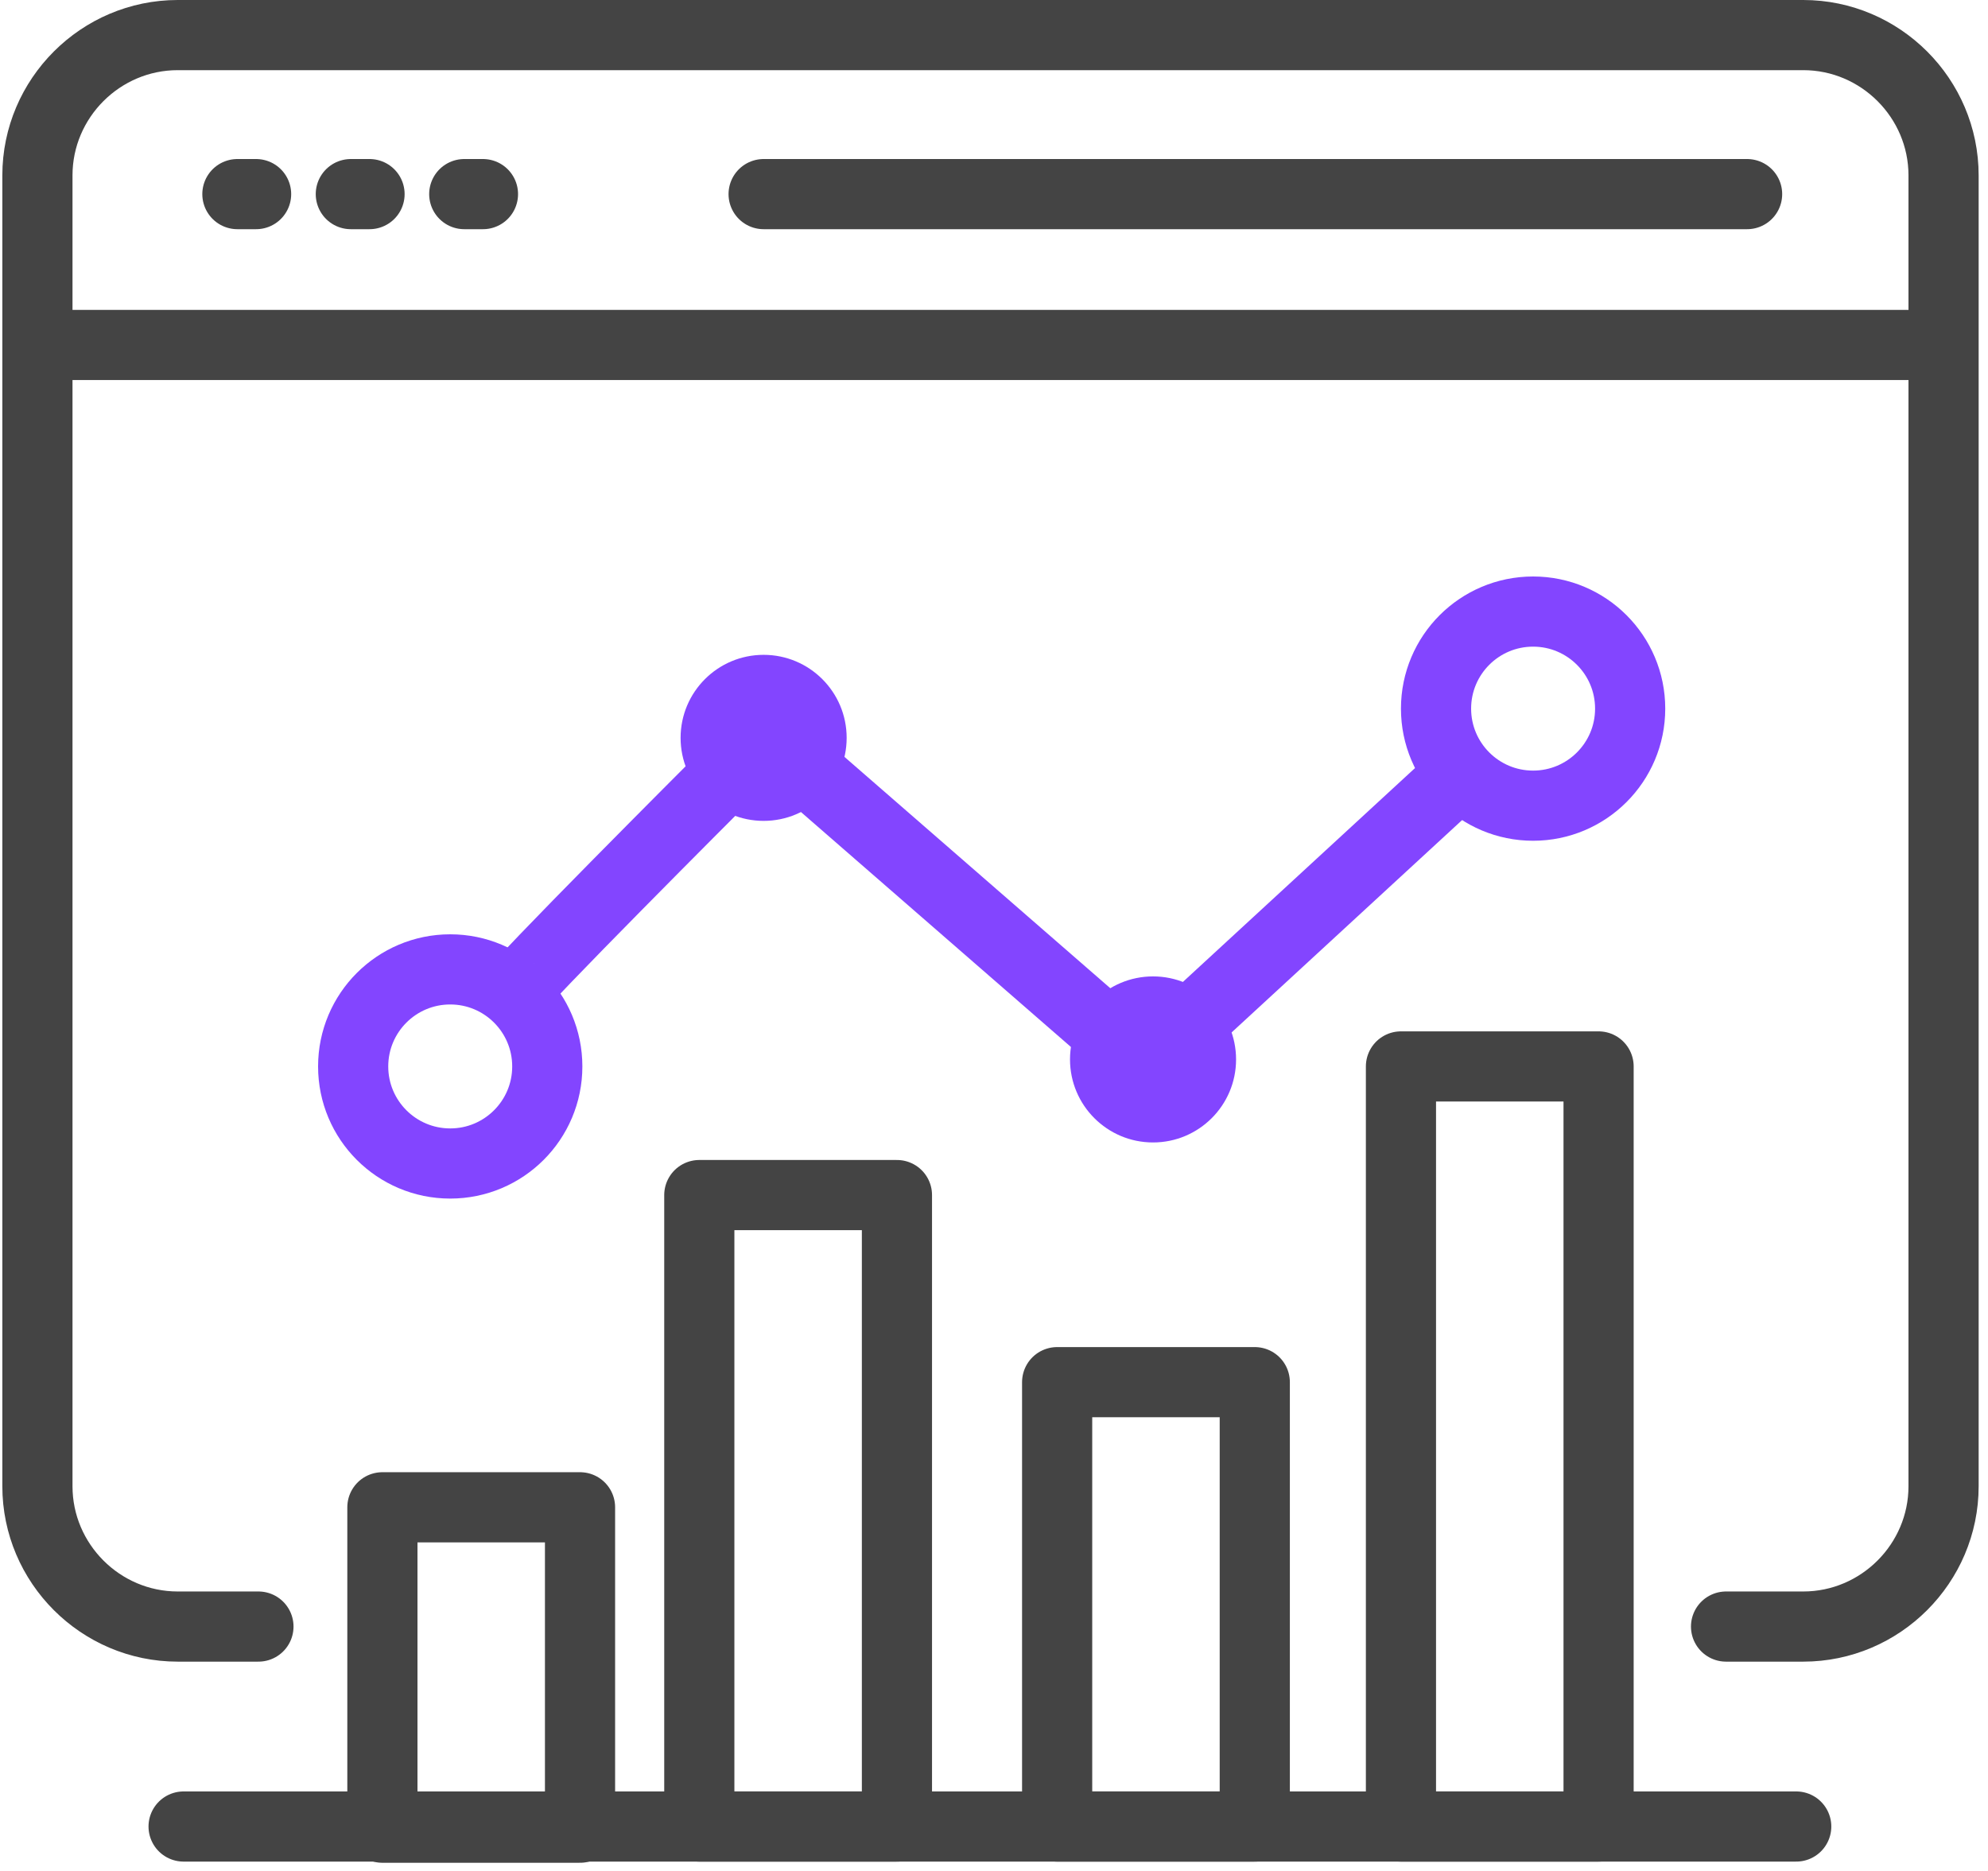
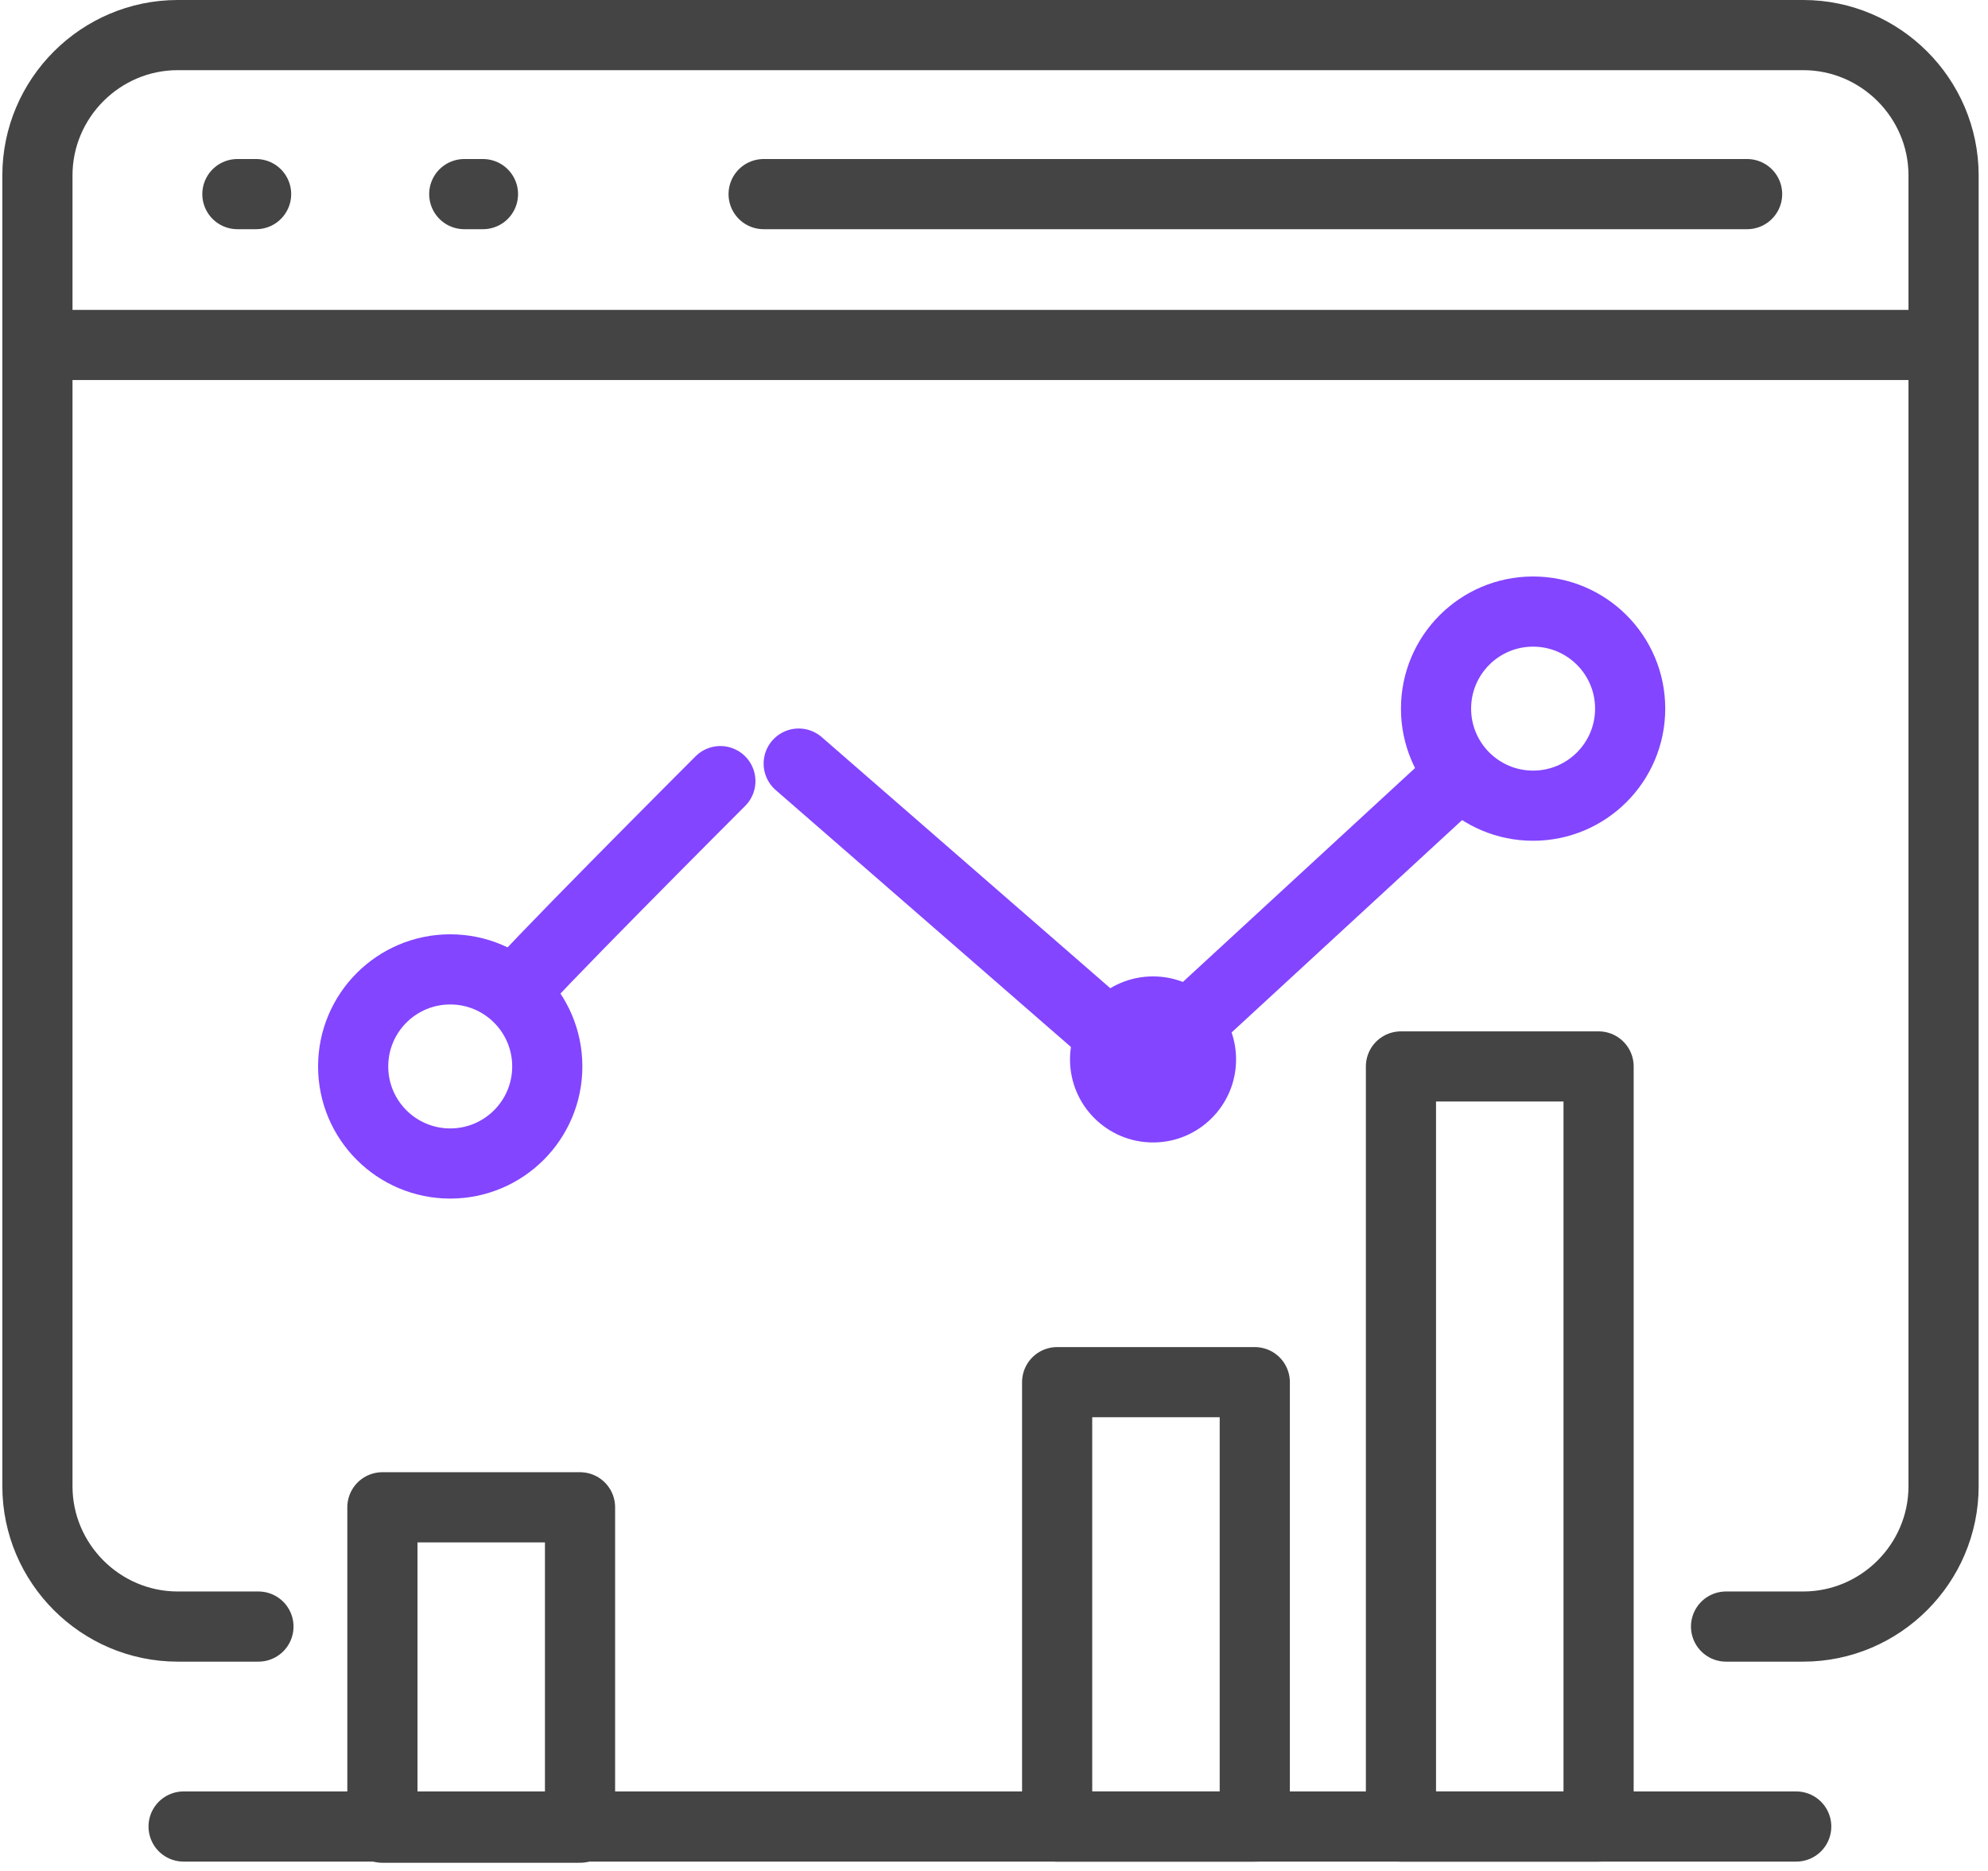
<svg xmlns="http://www.w3.org/2000/svg" width="170" height="160" viewBox="0 0 170 160" fill="none">
  <path d="M15.7 156.2H153.6" stroke="#444444" stroke-width="6" stroke-miterlimit="10" stroke-linecap="round" stroke-linejoin="round" />
  <path d="M49.6 128.9H32.7V156.3H49.6V128.9Z" stroke="#444444" stroke-width="6" stroke-miterlimit="10" stroke-linecap="round" stroke-linejoin="round" />
-   <path d="M76.7 102.2H59.8V156.2H76.7V102.2Z" stroke="#444444" stroke-width="6" stroke-miterlimit="10" stroke-linecap="round" stroke-linejoin="round" />
  <path d="M107.3 118.2H90.4V156.2H107.3V118.2Z" stroke="#444444" stroke-width="6" stroke-miterlimit="10" stroke-linecap="round" stroke-linejoin="round" />
  <path d="M136.7 91.2H119.8V156.2H136.7V91.2Z" stroke="#444444" stroke-width="6" stroke-miterlimit="10" stroke-linecap="round" stroke-linejoin="round" />
  <path d="M38.5 99.5C43.084 99.5 46.8 95.784 46.8 91.2C46.8 86.616 43.084 82.9 38.5 82.9C33.916 82.9 30.2 86.616 30.2 91.2C30.2 95.784 33.916 99.5 38.5 99.5Z" stroke="#8345FF" stroke-width="6" stroke-miterlimit="10" stroke-linecap="round" stroke-linejoin="round" />
  <path d="M131.1 68.9C135.684 68.9 139.4 65.184 139.4 60.6C139.4 56.016 135.684 52.3 131.1 52.3C126.516 52.3 122.8 56.016 122.8 60.6C122.8 65.184 126.516 68.9 131.1 68.9Z" stroke="#8345FF" stroke-width="6" stroke-miterlimit="10" stroke-linecap="round" stroke-linejoin="round" />
  <path d="M98.6 97.7C102.521 97.7 105.7 94.521 105.7 90.6C105.7 86.679 102.521 83.5 98.6 83.5C94.679 83.5 91.5 86.679 91.5 90.6C91.5 94.521 94.679 97.7 98.6 97.7Z" fill="#8345FF" />
-   <path d="M65.3 70.2C69.221 70.2 72.4 67.021 72.4 63.1C72.4 59.179 69.221 56 65.3 56C61.379 56 58.2 59.179 58.2 63.1C58.2 67.021 61.379 70.2 65.3 70.2Z" fill="#8345FF" />
  <path d="M44 84.9C43.7 84.7 61.6 66.8 61.6 66.8" stroke="#8345FF" stroke-width="6" stroke-miterlimit="10" stroke-linecap="round" stroke-linejoin="round" />
  <path d="M68.3 65.3L94.5 88.1" stroke="#8345FF" stroke-width="6" stroke-miterlimit="10" stroke-linecap="round" stroke-linejoin="round" />
  <path d="M101.1 88.1L124 67" stroke="#8345FF" stroke-width="6" stroke-miterlimit="10" stroke-linecap="round" stroke-linejoin="round" />
  <path d="M22.1 139.1H15.2C8.6 139.1 3.2 133.7 3.2 127.1V15C3.2 8.4 8.6 3 15.2 3H154.2C160.8 3 166.2 8.4 166.2 15V127.1C166.2 133.7 160.8 139.1 154.2 139.1H147.6" stroke="#444444" stroke-width="6" stroke-miterlimit="10" stroke-linecap="round" stroke-linejoin="round" />
  <path d="M4.9 29.5H164.1" stroke="#444444" stroke-width="6" stroke-miterlimit="10" stroke-linecap="round" stroke-linejoin="round" />
  <path d="M65.3 16.6H149.4" stroke="#444444" stroke-width="6" stroke-miterlimit="10" stroke-linecap="round" stroke-linejoin="round" />
  <path d="M20.3 16.6C20.7 16.6 21.2 16.6 21.9 16.6" stroke="#444444" stroke-width="6" stroke-miterlimit="10" stroke-linecap="round" stroke-linejoin="round" />
-   <path d="M30 16.6C30.4 16.6 30.9 16.6 31.6 16.6" stroke="#444444" stroke-width="6" stroke-miterlimit="10" stroke-linecap="round" stroke-linejoin="round" />
  <path d="M39.7 16.6C40.1 16.6 40.6 16.6 41.3 16.6" stroke="#444444" stroke-width="6" stroke-miterlimit="10" stroke-linecap="round" stroke-linejoin="round" />
</svg>